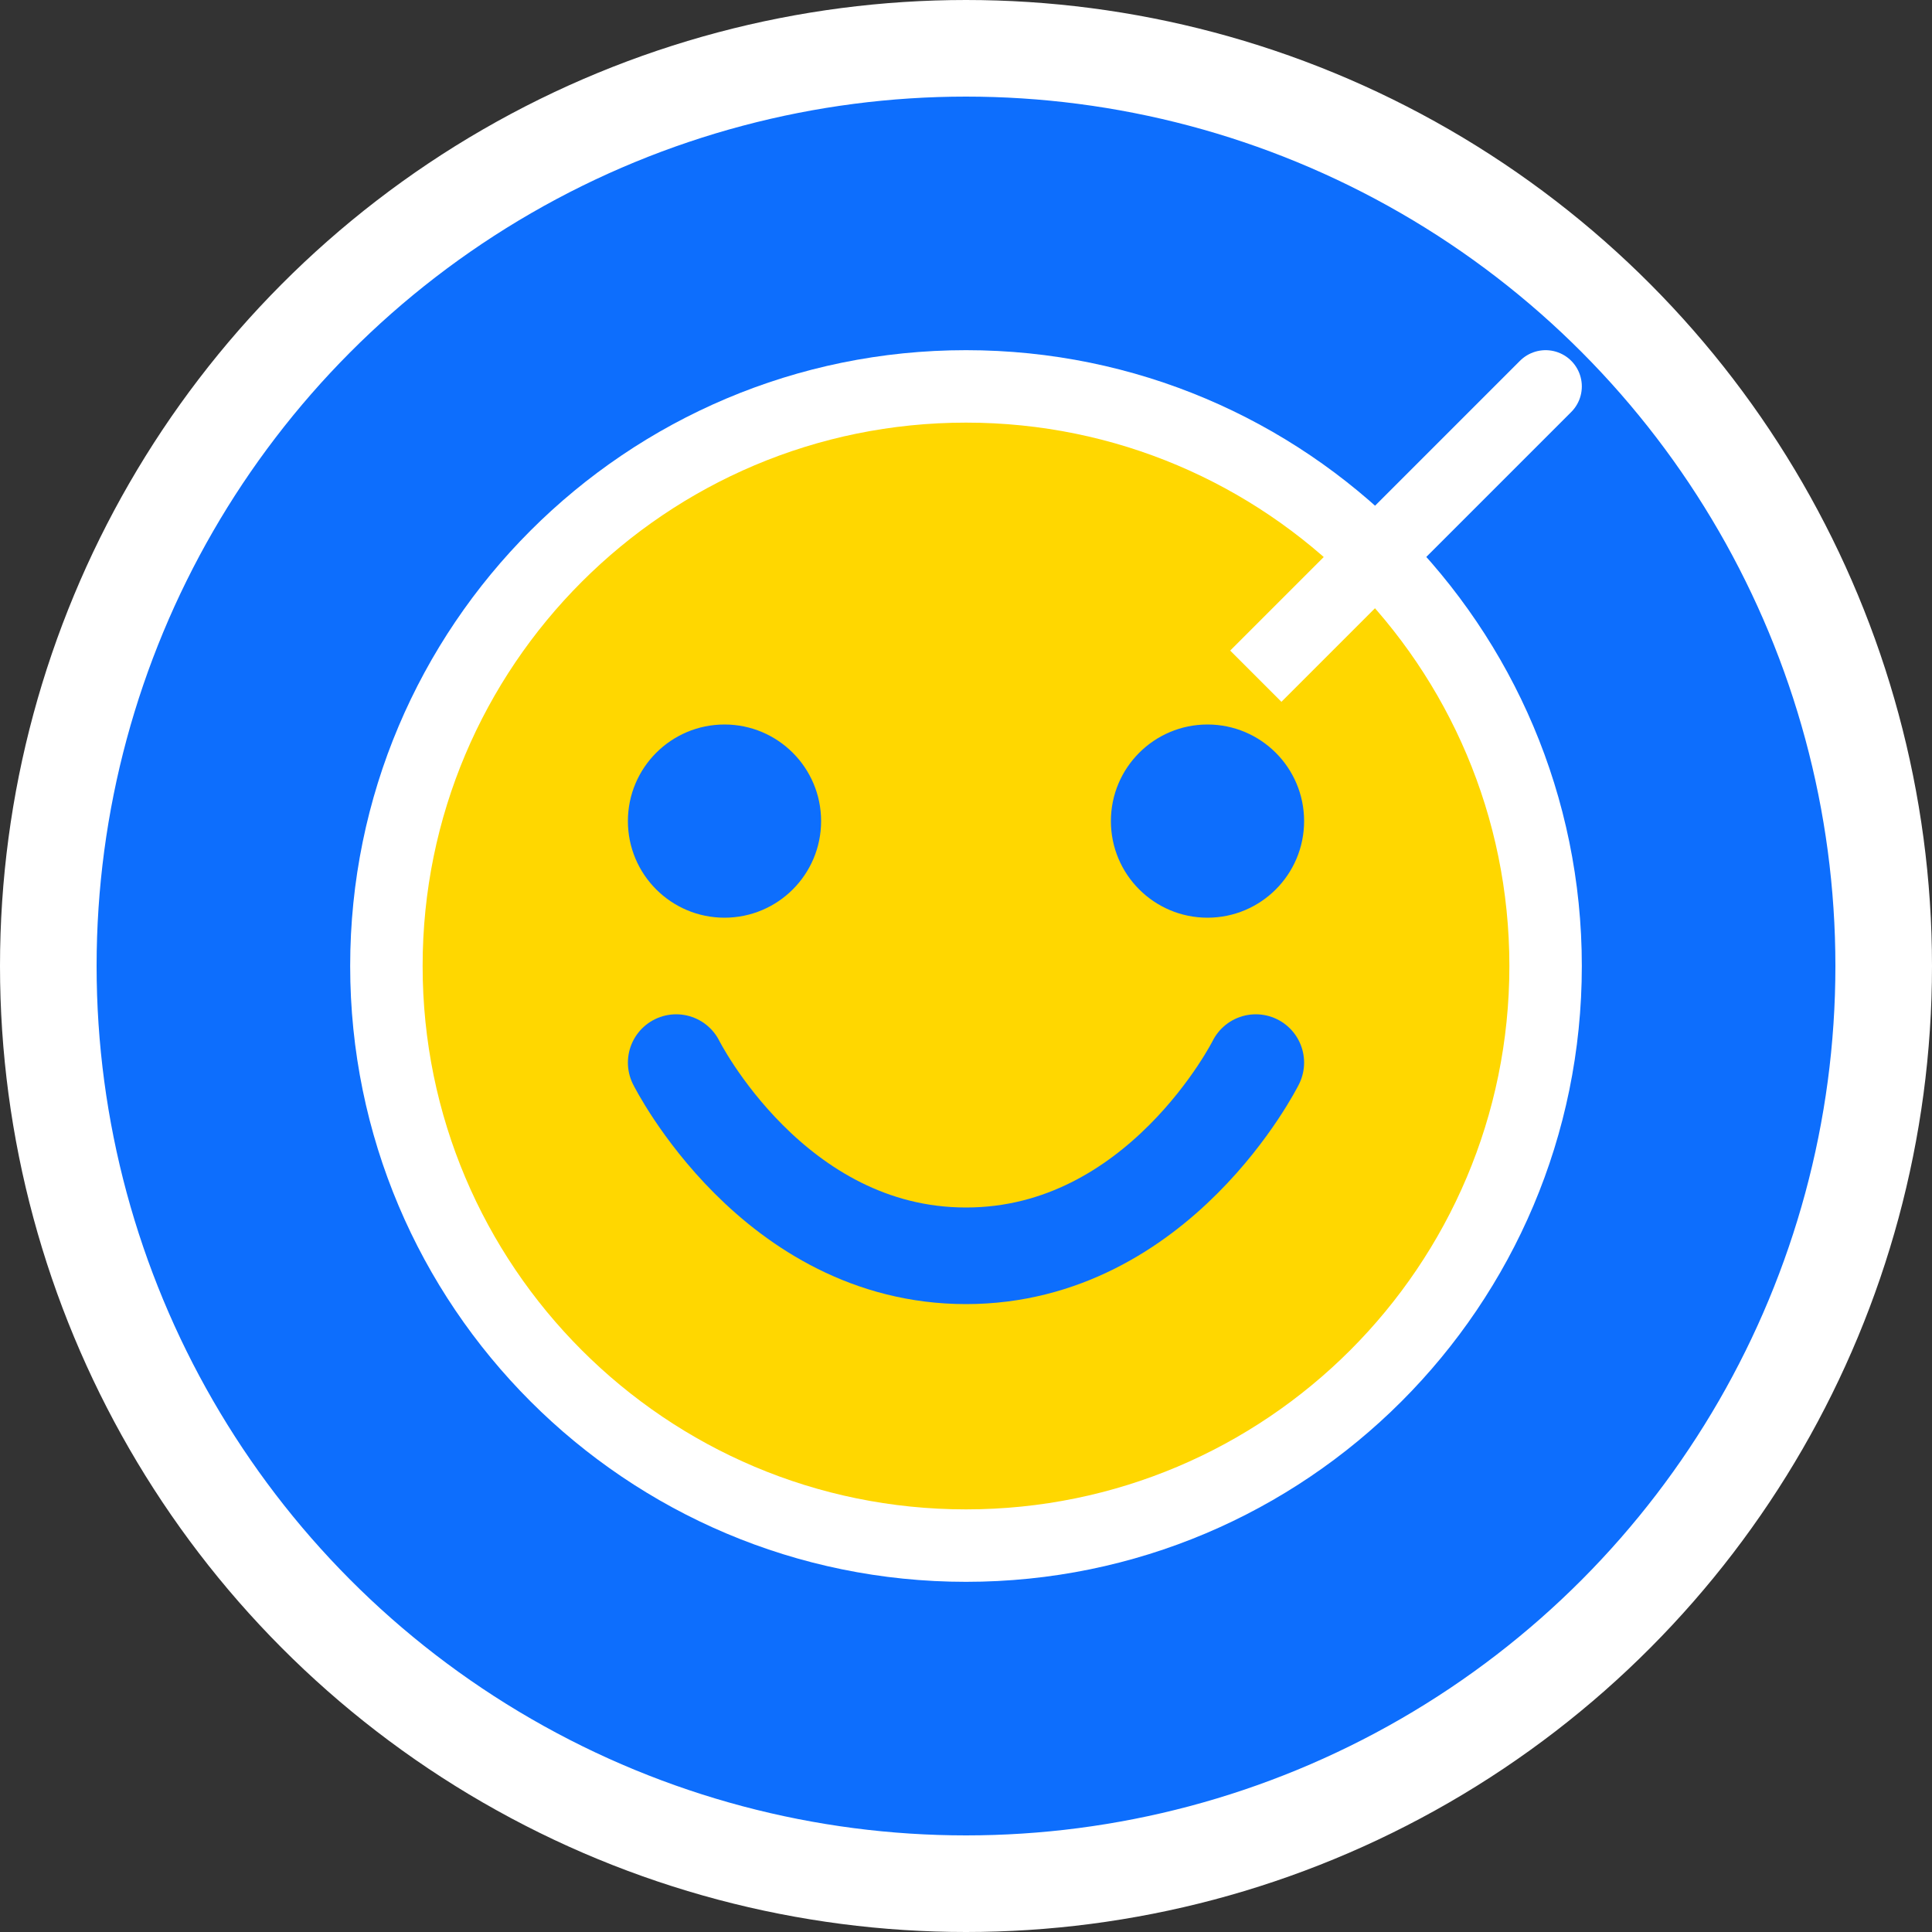
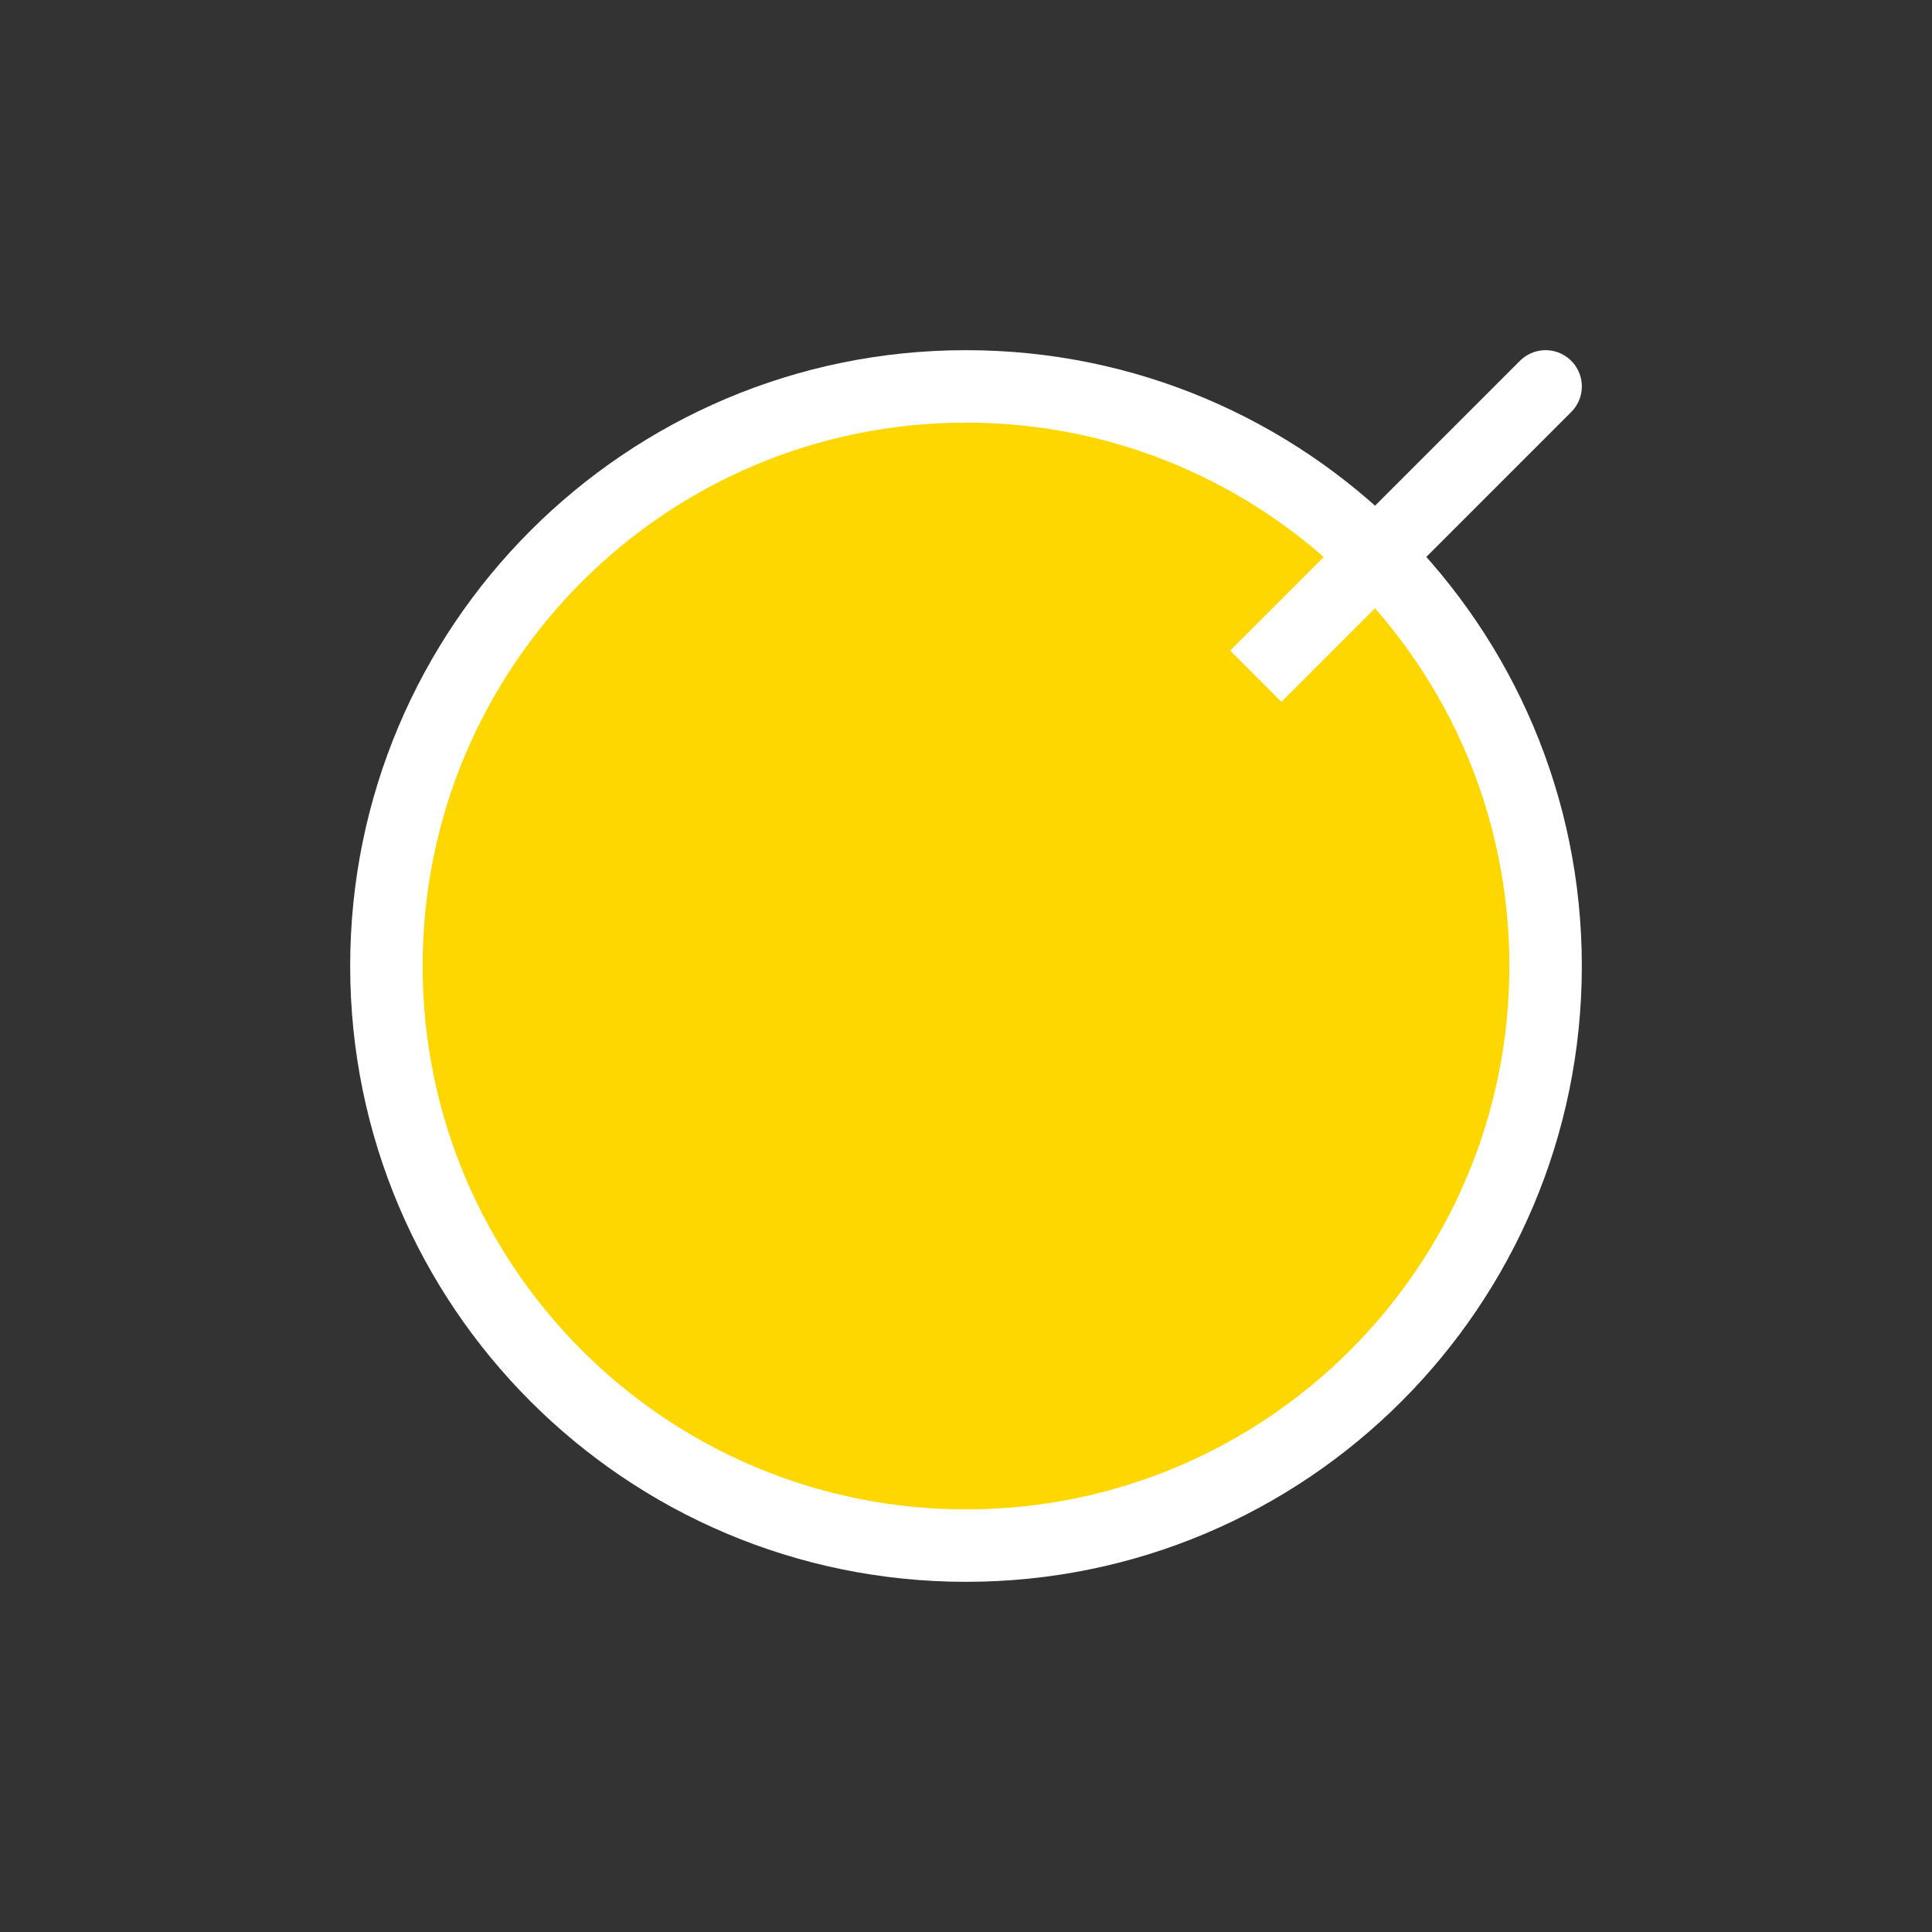
<svg xmlns="http://www.w3.org/2000/svg" width="40" height="40" viewBox="0 0 40 40" fill="none">
  <rect x="0" y="0" width="40" height="40" fill="#333333" stroke="none" />
-   <circle cx="20" cy="20" r="19" fill="#0D6EFD" stroke="#FFFFFF" stroke-width="2" />
  <path d="M20 32C26.627 32 32 26.627 32 20C32 13.373 26.627 8 20 8C13.373 8 8 13.373 8 20C8 26.627 13.373 32 20 32Z" fill="#FFD700" stroke="#FFFFFF" stroke-width="1.5" />
-   <circle cx="15" cy="17" r="2" fill="#0D6EFD" />
-   <circle cx="25" cy="17" r="2" fill="#0D6EFD" />
-   <path d="M14 22C14 22 16 26 20 26C24 26 26 22 26 22" stroke="#0D6EFD" stroke-width="2" stroke-linecap="round" />
  <path d="M28 12L32 8M30 10L28 12L30 10ZM26 14L28 12L26 14Z" stroke="#FFFFFF" stroke-width="1.5" stroke-linecap="round" />
</svg>